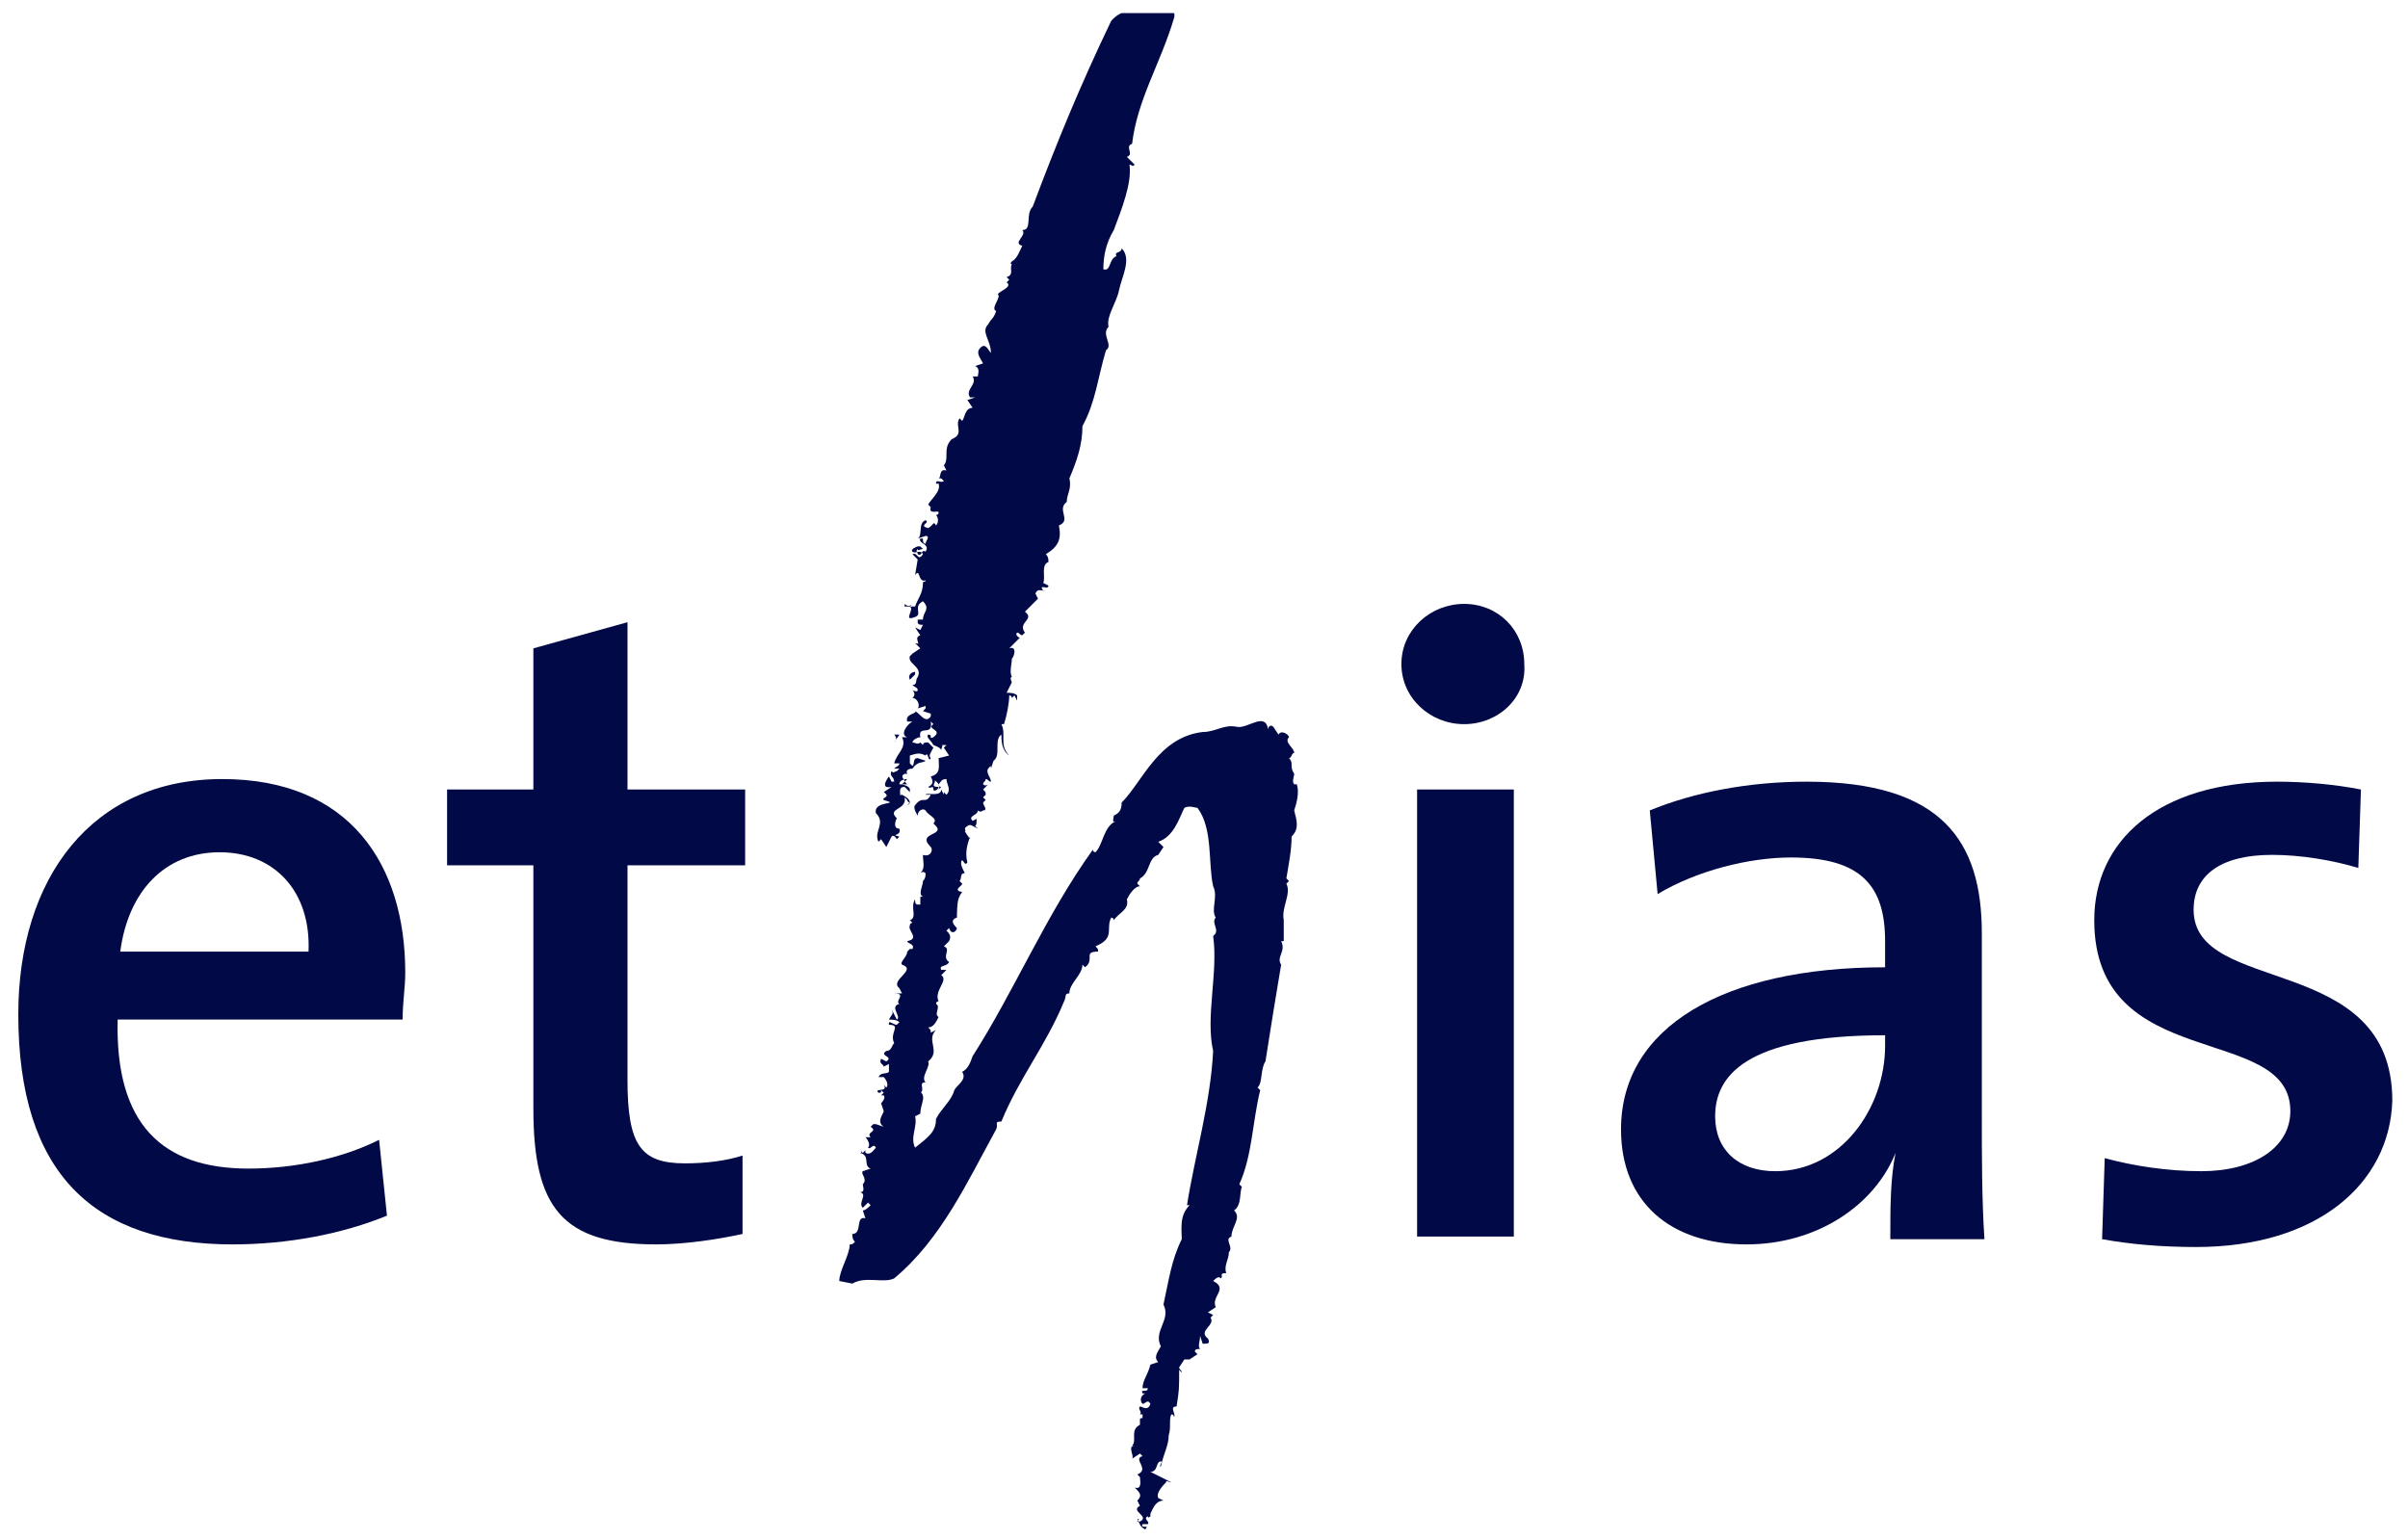
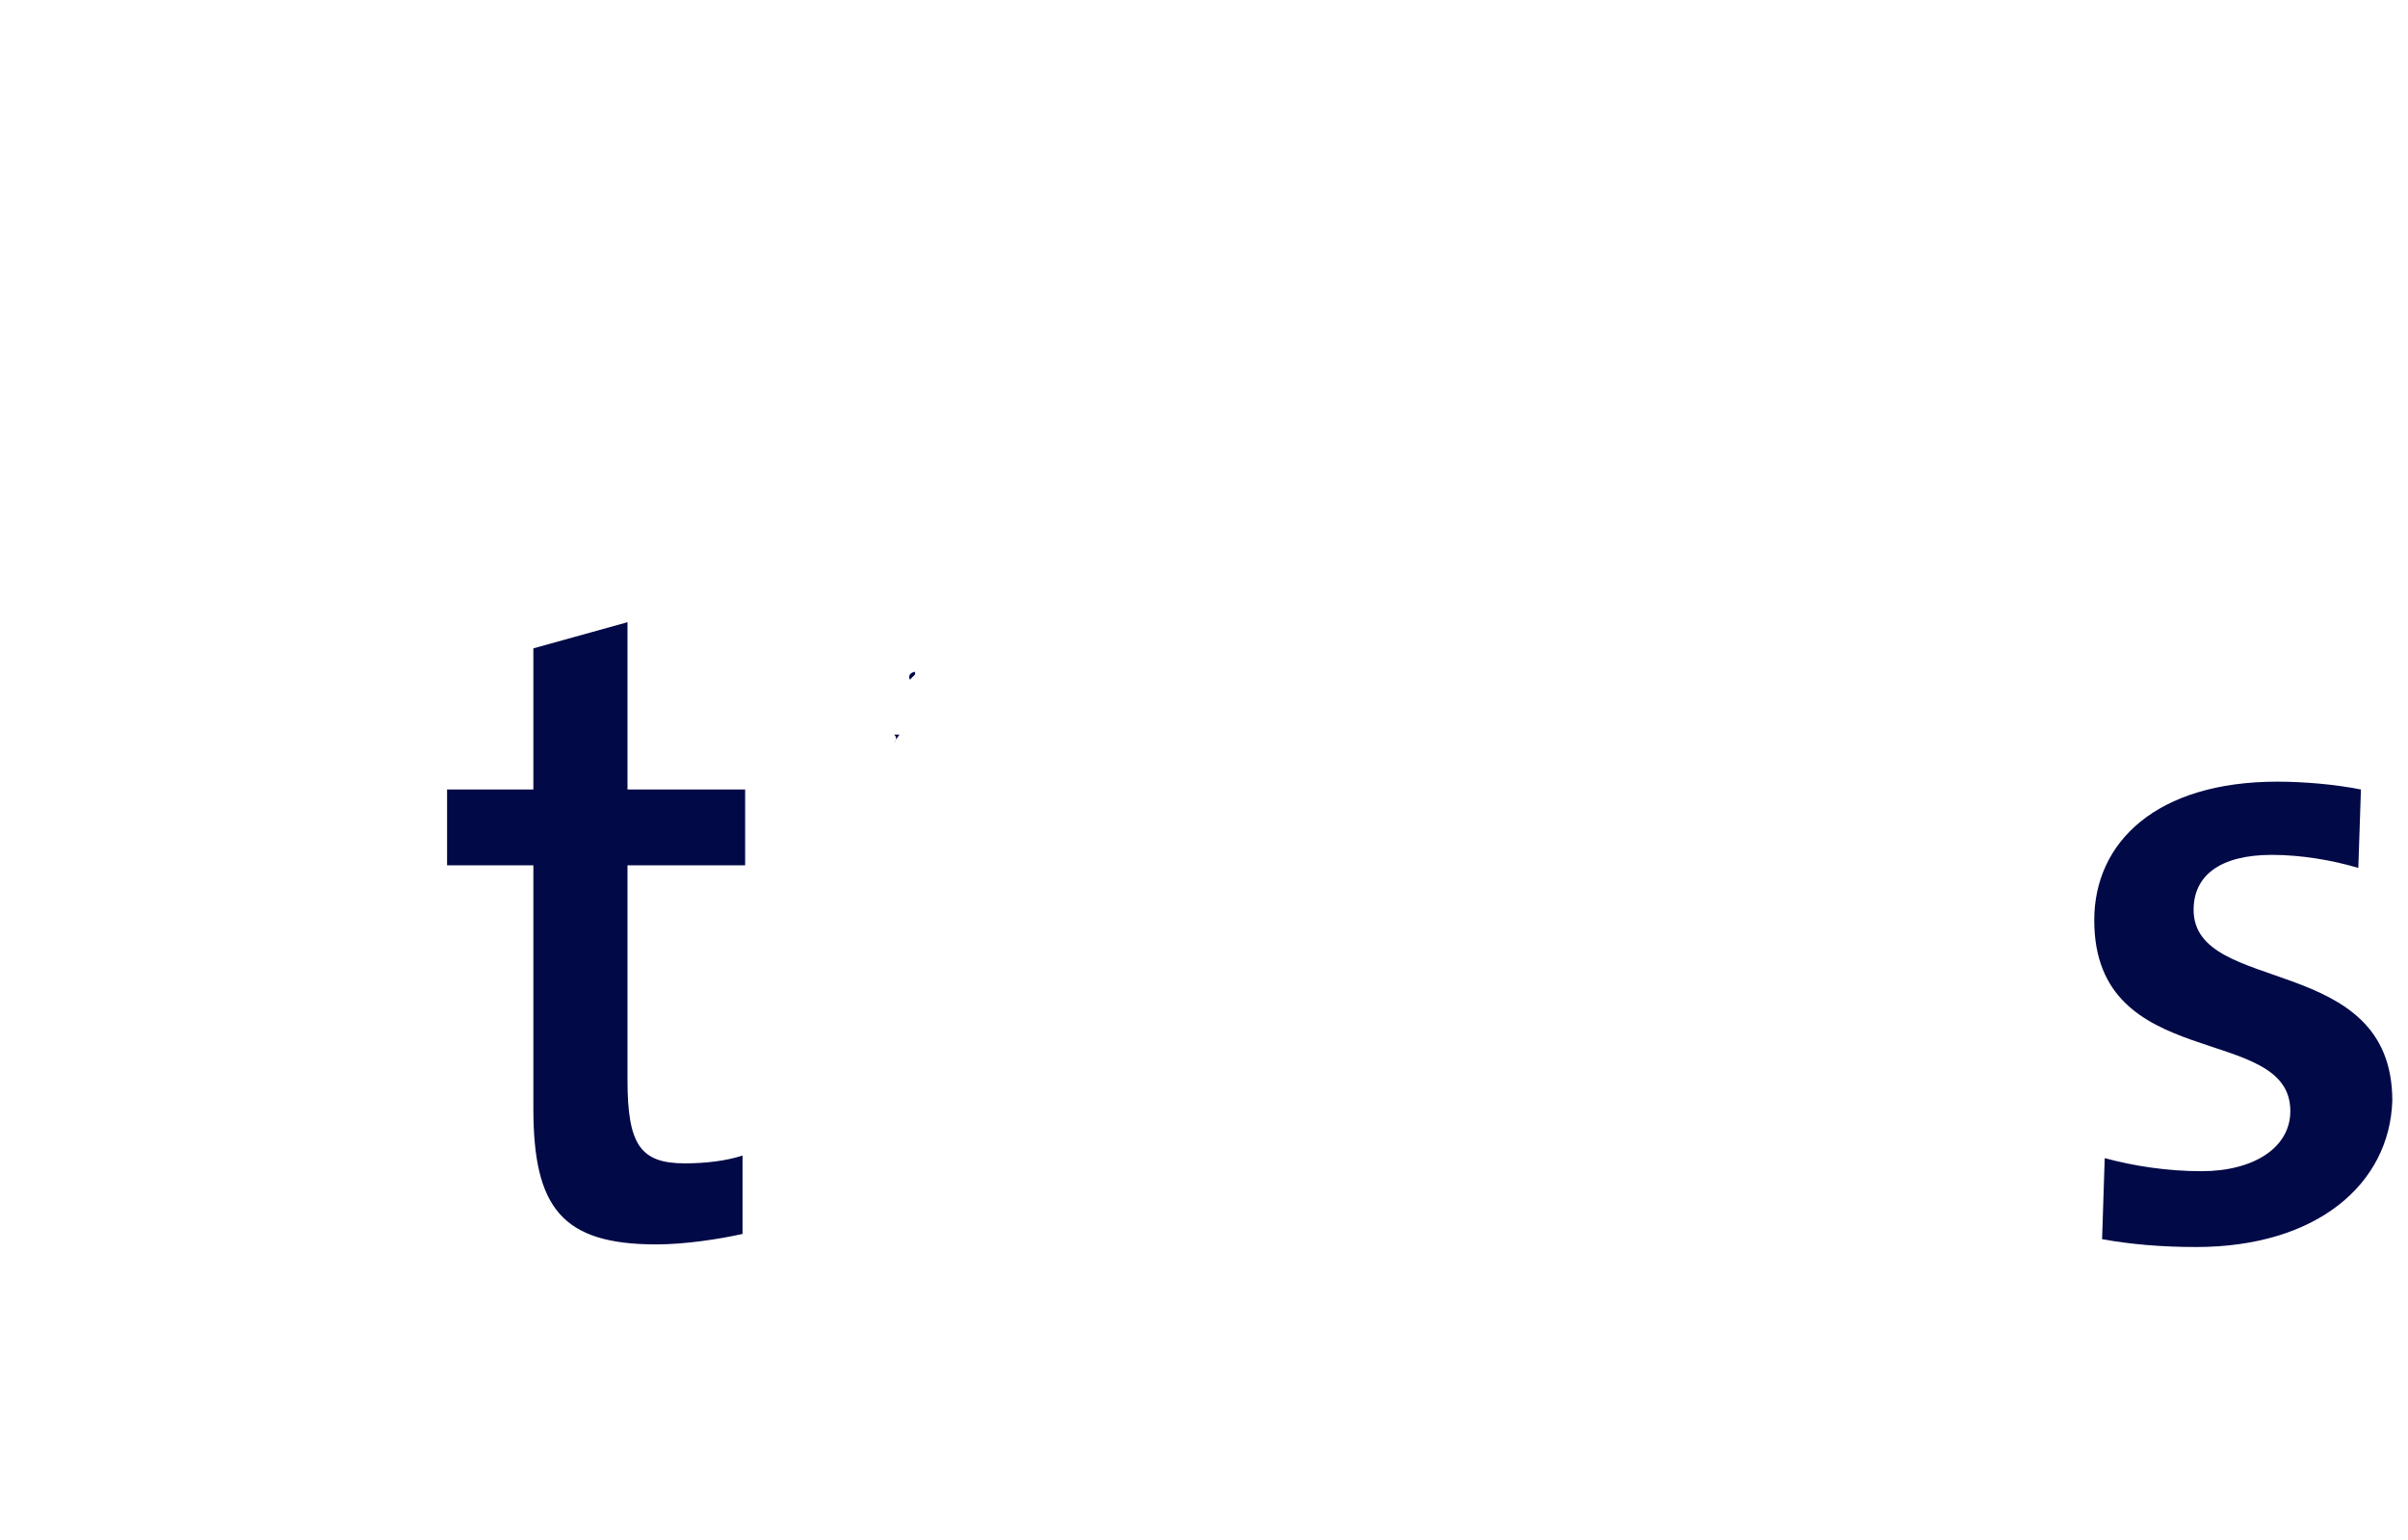
<svg xmlns="http://www.w3.org/2000/svg" xmlns:xlink="http://www.w3.org/1999/xlink" version="1.1" id="Layer_1" x="0px" y="0px" viewBox="0 0 92.1 58.9" style="enable-background:new 0 0 92.1 58.9;" xml:space="preserve">
  <style type="text/css">
	.st0{clip-path:url(#SVGID_00000121961980388791195870000002104036637064814492_);fill:#E04403;}
	.st1{clip-path:url(#SVGID_00000093895615365774469810000017724782742881944206_);fill:#010947;}
	.st2{fill:#010947;}
</style>
  <g>
    <g>
      <defs>
        <rect id="SVGID_1_" x="0.7" y="0.5" width="90.7" height="58" />
      </defs>
      <clipPath id="SVGID_00000156579022966945023090000000273268039966376848_">
        <use xlink:href="#SVGID_1_" style="overflow:visible;" />
      </clipPath>
-       <path style="clip-path:url(#SVGID_00000156579022966945023090000000273268039966376848_);fill:#E04403;" d="M43.2,57.2L43.2,57.2    L43.2,57.2L43.2,57.2" />
+       <path style="clip-path:url(#SVGID_00000156579022966945023090000000273268039966376848_);fill:#E04403;" d="M43.2,57.2L43.2,57.2    L43.2,57.2" />
    </g>
    <g>
      <defs>
        <rect id="SVGID_00000121248229305393605470000003910502638188715187_" x="0.7" y="0.5" width="90.7" height="58" />
      </defs>
      <clipPath id="SVGID_00000045587171563504033760000003510187999619360153_">
        <use xlink:href="#SVGID_00000121248229305393605470000003910502638188715187_" style="overflow:visible;" />
      </clipPath>
-       <path style="clip-path:url(#SVGID_00000045587171563504033760000003510187999619360153_);fill:#010947;" d="M49.5,31    c0.1-0.3,0.2-0.7,0.1-1h-0.1c-0.1-0.1,0-0.3,0-0.4c-0.2-0.3,0-0.4-0.2-0.6c0.1,0,0.1-0.2,0.2-0.2c0-0.2-0.4-0.4-0.2-0.6    c0-0.1-0.3-0.3-0.4-0.1l-0.2-0.3c-0.1-0.1-0.2,0-0.2,0.1c-0.1-0.7-0.8,0-1.2-0.1C46.8,27.7,46.5,28,46,28    c-1.7,0.2-2.3,1.9-3.1,2.7c0,0.3-0.1,0.4-0.3,0.5c0,0.1-0.1,0.3,0.1,0.2c-0.5,0.2-0.5,0.9-0.8,1.2c0,0-0.1,0-0.1-0.1    c-1.8,2.5-3,5.4-4.6,7.9c-0.1,0.3-0.2,0.5-0.4,0.6c0.2,0.3-0.2,0.5-0.3,0.7c-0.1,0.4-0.5,0.7-0.7,1.1c0,0.5-0.3,0.7-0.8,1.1    c-0.2-0.4,0.1-0.8,0-1.2l0.2-0.1c0-0.4,0.3-0.7-0.1-0.9l0.1,0.1c0.2-0.1-0.1-0.4,0.2-0.4c-0.2-0.2,0.2-0.6,0.1-0.8    c0.5-0.4-0.1-0.8,0.3-1.2l-0.2,0.1c0-0.1,0-0.1-0.1-0.2c0.2,0,0.3-0.2,0.4-0.4c-0.2-0.1,0.1-0.4-0.1-0.5c0,0,0-0.1,0.1-0.1    c-0.2-0.4,0.4-0.8,0.1-1l0.2-0.2l-0.2,0c-0.1-0.2,0.2-0.1,0.3-0.3c-0.3-0.2,0.1-0.5-0.2-0.6l0.2-0.2c0.1-0.2,0-0.3-0.1-0.4    l0.1-0.1c0.1,0.3,0.3,0.1,0.3,0c-0.1-0.1-0.3-0.3,0-0.4c0-0.1,0-0.7,0.1-0.8c0-0.1,0.2-0.2,0-0.2c-0.2-0.1,0.1-0.2,0.1-0.3    l-0.1-0.1c0.1-0.1,0-0.3,0.2-0.3c-0.1-0.2-0.2-0.4-0.1-0.5c0.1,0.1,0.1,0.2,0.2,0.1c-0.1-0.4,0-0.7,0.1-1v0.1l-0.2-0.3    c0.1,0-0.1-0.1,0.1-0.2c0.1-0.1,0.2,0,0.4,0.1l-0.1-0.1c0.1-0.1,0-0.3,0.1-0.3l-0.2,0.1c-0.2-0.2,0.2-0.2,0.2-0.4    c0,0,0.1,0.1,0.2,0c0.2,0,0-0.2,0-0.3l0.1-0.1l-0.1-0.1l0.1-0.1c0-0.1,0-0.1-0.1-0.2l0.2-0.2c0,0-0.1,0.1-0.2,0    c0-0.1,0.1-0.1,0.1-0.2c0.1,0,0.1,0.1,0.2,0.1c0-0.2-0.3-0.4,0-0.6v0.1l0.1-0.3c0.3-0.2,0-0.8,0.3-1l0,0c0,0.2,0,0.6,0.3,0.8    c-0.4-0.4-0.1-0.8-0.3-1.2h0.1c0.1-0.3,0.2-0.8,0.2-1.1c0,0,0.1,0,0.1,0.1l0.1-0.1l0.1,0.2c0-0.1,0-0.1,0-0.2    c-0.1-0.1-0.3-0.1-0.4-0.1l0.2-0.4c0,0-0.1-0.2,0-0.2l0,0c-0.1-0.2,0-0.5,0-0.7l0,0c0.1-0.1,0.2-0.5-0.1-0.4l0.4-0.4    c0,0-0.2-0.1-0.1-0.2c0.1,0,0.1,0.1,0.2,0.1l0.1-0.1c-0.3-0.4,0.4-0.5,0-0.8l0.5-0.5l-0.1-0.2c0.1-0.2,0.2-0.1,0.4-0.1h-0.1    c-0.2-0.3,0.2,0,0.2-0.2l-0.2-0.1c0.1-0.2-0.1-0.7,0.2-0.8c0-0.1,0-0.2-0.1-0.3c0.5-0.3,0.6-0.6,0.5-1.1c0.5-0.2-0.1-0.6,0.3-0.9    c0-0.3,0.2-0.5,0.1-0.9c0.3-0.7,0.5-1.3,0.5-2c0.5-0.9,0.6-1.9,0.9-2.9c0.3-0.2-0.2-0.6,0.1-0.9c-0.1-0.4,0.3-0.9,0.4-1.4    c0.1-0.5,0.5-1.2,0.1-1.6c0,0.2-0.3,0.1-0.2,0.3c-0.3,0.1-0.2,0.6-0.5,0.5c0-0.5,0.1-1,0.4-1.5C42.9,8,43.3,7,43.2,6.3    c0.1,0,0.1,0.1,0.2,0L43.1,6c0.3-0.1-0.1-0.4,0.2-0.5c0.2-1.7,1.1-3.1,1.6-4.8c0.1-0.3-0.2-0.4-0.3-0.6h-0.3    C44,0.8,43.2,0,42.5,0.8c-1.2,2.5-2.1,4.7-3,7.1c-0.3,0.3,0,0.9-0.4,0.9c0.2,0.2-0.4,0.5,0,0.6C39,9.6,38.9,9.9,38.7,10    c0,0-0.1,0.1,0,0.1c-0.1,0.2,0.1,0.4-0.2,0.5l0.1,0.1l-0.1,0.1c0.3,0.2-0.5,0.4-0.3,0.5c0,0.2-0.3,0.5-0.1,0.6    c-0.1,0.3-0.2,0.3-0.3,0.5c-0.3,0.3,0.1,0.6,0.1,1.1c-0.1-0.1-0.2-0.4-0.4-0.2s0,0.4,0.1,0.6L37.3,14c0.2,0.1,0.1,0.3,0.1,0.4    h-0.2c0.2,0.3-0.3,0.5-0.1,0.8c0.1,0,0.1,0,0.2,0L37,15.3l0.2,0.3c-0.3,0-0.3,0.4-0.4,0.5L36.7,16c-0.2,0.3,0.2,0.6-0.3,0.8l0,0    c-0.4,0.4,0,0.8-0.4,1.1l0.1-0.1l0.1,0.2c-0.3-0.1-0.2,0.3-0.3,0.3H36l0.1,0.1c-0.1,0.1-0.3-0.1-0.3,0.1h0.1    c0.1,0.3-0.3,0.6-0.4,0.8l0.1,0.1c-0.1,0.3,0.3,0.1,0.3,0.2s-0.1,0.1-0.1,0.1c0.1,0.1,0.1,0.3,0,0.4c-0.1-0.2-0.1,0-0.3,0.1    c-0.4-0.1,0.1-0.2-0.1-0.3c-0.3,0.1-0.1,0.6-0.3,0.7l0.3-0.1c0.2,0,0,0.2,0,0.3c-0.1,0-0.1-0.1-0.1-0.2h-0.1    c-0.1,0.2,0.4,0.2,0.2,0.5c-0.2-0.1-0.1,0.2-0.3,0.1c0-0.1-0.1-0.1,0-0.2c0,0.1,0.1,0,0.2,0l-0.1-0.1h-0.1c0,0-0.3,0.1-0.2,0.2    s0.3-0.1,0.4,0.1c-0.2,0.3-0.2-0.1-0.4,0c0.1,0.1,0.1,0.1,0.2,0.2L35,22c0.2-0.3,0.1,0.3,0.4,0.2c0,0.1-0.1,0-0.1,0.1    c0,0.4-0.2,0.6-0.3,0.9h-0.2l0.1-0.1c-0.1,0.1-0.2,0.1-0.3,0v0.1h0.2c0.2,0.1-0.3,0.6,0.2,0.4c0.3-0.1-0.1-0.4,0.3-0.6    c0.3,0.3,0,0.4,0,0.7h-0.2v0.1c0,0.1,0.1,0.1,0.2,0.1l-0.1,0.2L35,24l0.2,0.3c-0.3,0.1,0.1,0.4-0.2,0.3l0.2,0.2L34.9,25l0,0    l-0.1,0.1l0,0c-0.1,0.3,0.5,0.4,0.3,0.8c-0.1,0.1,0,0.3-0.2,0.3c0.1,0.1,0.2,0.1,0.2,0.2s-0.2,0-0.2,0c0.1,0.1,0.1,0.2,0,0.3    c0.2,0,0.3,0.3,0.2,0.4l0.3-0.1v0.1l-0.1,0.1l0.3,0.1v0.1c-0.2,0.3-0.4-0.1-0.6-0.2c0.1,0.1-0.4,0.1-0.3,0.4h0.2    c-0.2,0.1-0.5,0.5-0.2,0.6c-0.1,0-0.1,0-0.2,0c0.2,0.4-0.2,0.6-0.3,1h0.2c0,0.1-0.1,0.1-0.2,0.2h0.2l-0.1,0.1    c-0.1,0-0.1,0.1-0.2,0c-0.1,0.2,0.1,0.2,0.1,0.4h-0.1L34,29.7c0,0-0.4,0.5,0.1,0.4l-0.3,0.2c0.3,0.2-0.1,0.2,0,0.3    c0.7,0.2-0.4,0-0.3,0.5c0.4,0.4-0.1,0.7,0.1,1.1l0.1-0.1l0.2,0.3l0.2-0.4c0.1-0.1,0.2,0.1,0.2,0.1l0.1-0.1c-0.4-0.1,0.1,0,0-0.3    c-0.2,0-0.2-0.2-0.1-0.4c-0.4-0.4,0.4-0.3,0.3-0.8l0.1,0.1c0,0.1,0.2,0.1,0,0.2l0.1-0.1c0-0.1-0.1-0.2-0.3-0.3    c-0.1,0-0.1,0.1-0.1,0.1c0.1-0.1-0.1-0.4,0.2-0.4l0.2,0.2v-0.1c0-0.1-0.2-0.2-0.4-0.2c0-0.2,0.3-0.2,0.3-0.2L34.5,30h0.2l-0.1-0.1    c0-0.1-0.2-0.2,0-0.3h0.1c-0.1-0.2,0.2-0.2,0.2-0.2c0.2-0.3,0.4-0.2,0.5-0.3L35.1,29c-0.2,0-0.1,0.2-0.2,0.3l-0.1-0.1v-0.3    c0.3-0.1,0.4-0.1,0.6,0l0,0c0.1-0.2,0.1,0.3,0.2,0.1c-0.1-0.1,0-0.2,0.1-0.4h-0.1l0,0c0,0,0,0,0.1,0l-0.2-0.2    c-0.1,0-0.2,0-0.2,0.1l-0.1-0.1c-0.1,0.1-0.2,0-0.3,0c0-0.1,0.2-0.2,0.3-0.2c-0.1-0.5,0.5,0,0.4-0.6l0.1,0.1    c-0.3,0.2,0.4,0.2,0,0.5c-0.2,0.1,0-0.1-0.2-0.1c-0.1,0.1,0.1,0.2,0.2,0.4l0,0c0,0,0.3,0.1,0.3,0.2c0-0.1,0.1-0.2,0-0.2h0.2    l-0.1,0.1l0.2,0.3L35.9,29c0,0.3,0.1,0.6-0.3,0.7c0.1,0.2,0.1,0.3-0.1,0.4c0.1,0.1,0.2-0.1,0.2,0.1c0,0.1,0.2,0,0.2-0.1    c-0.4,0,0-0.2-0.2-0.3c0.1,0.1,0.3,0.2,0.2,0.4l0.1-0.1c0,0-0.1,0-0.1-0.1c0.1-0.1,0.1-0.2,0.3-0.2c0,0.2,0.2,0.4,0,0.6l-0.1-0.1    v0.1L36,30.2c0,0.3-0.6,0.1-0.6,0.2h0.2c-0.2,0.4-0.3,0-0.6,0.4c-0.1,0.1,0.1,0.4,0.1,0.4l0,0c0-0.2,0.2-0.3,0.3-0.2l-0.1,0.2    l0.1-0.2c0.1,0.2,0.5,0.3,0.3,0.5c0.6,0.5-0.7,0.3-0.1,0.9c0.1,0.1,0,0.4-0.3,0.3c0,0.3,0.1,0.5-0.1,0.7c0,0,0.1-0.1,0.2,0    c0,0.1,0,0.2-0.1,0.3l0,0c0,0.2-0.2,0.5,0,0.6h-0.1v0.3h-0.1c-0.1,0-0.1-0.1-0.1-0.2c-0.2,0.3,0.1,0.7-0.2,0.8l0.1,0.1    c0,0-0.1,0-0.1,0.1c-0.1,0.2,0.4,0.5-0.1,0.6c0,0.1,0.3,0.1,0.2,0.3h-0.2h0.1l-0.1,0.1c0,0.2-0.3,0.4-0.2,0.5    c0.6,0.2-0.5,0.6-0.1,0.9l0,0l0.1,0.2l-0.3,0c0.5,0,0,0.3,0.2,0.4c-0.4,0.1,0.1,0.5-0.1,0.6l-0.2-0.4c0.1,0.2,0,0.2-0.1,0.4    c0.1,0,0.3,0,0.4,0.1l-0.1,0.1c-0.1,0-0.2-0.1-0.3-0.1v0.1c0.5,0,0,0.3,0.2,0.7c-0.1,0.1-0.1,0.3-0.3,0.3c-0.3,0.2,0.3,0.2,0,0.4    l-0.2-0.1c-0.1,0.2,0.1,0.2,0.1,0.3l0.2-0.1V41c-0.1,0.1-0.3,0-0.4,0.2h0.2c0.1,0.1,0.2,0.3,0.1,0.4l-0.1-0.1    c0.2,0.3-0.4,0.1-0.2,0.3c0.1,0,0.1,0,0.1-0.1l0.1,0.1l-0.1,0.1h0.1c0.1,0.1-0.1,0.3-0.1,0.3l0.1,0.3c0,0.1-0.3,0.4,0,0.6L33.5,43    h-0.1l0,0l-0.1,0.1c0.3,0.2-0.2,0.2,0,0.4h-0.2c0.1,0.1,0.2,0.3,0.1,0.4c0.1,0.1,0.2-0.2,0.3,0c-0.1,0.1-0.2,0.3-0.4,0.2V44    L33,44.1L32.9,44c0,0,0.1,0.1,0,0.1c0.4,0.1,0.1,0.5,0.4,0.6L33,44.8c-0.1,0.1,0.2,0.3,0,0.5l0,0c0,0.1,0.1,0.3-0.1,0.3l0,0    c0.3,0.1-0.1,0.4,0.1,0.6l0.2-0.2l0.1,0.1c-0.1,0.1-0.2,0.2-0.3,0.2l0.1,0.3c-0.4-0.1-0.1,0.6-0.5,0.6c0,0.1,0,0.2,0.1,0.3    c-0.1,0.1-0.1,0.1-0.2,0.1c0,0.4-0.4,1-0.4,1.4l0.5,0.1c0.5-0.3,1.2,0,1.6-0.2c1.8-1.5,2.8-3.7,3.9-5.7c0.1-0.2-0.1-0.3,0.2-0.3    c0.7-1.7,1.7-2.9,2.4-4.6c0.1-0.2,0-0.3,0.2-0.3c0-0.4,0.5-0.7,0.5-1.1l0.1,0.1c0.4-0.3-0.1-0.6,0.5-0.6c0-0.1,0-0.1-0.1-0.2    l0.2-0.1c0.5-0.3,0.2-0.6,0.4-1c0,0,0.1,0,0.1,0.1c0.2-0.3,0.6-0.4,0.5-0.8c0.1-0.2,0.3-0.5,0.5-0.5l-0.1-0.1    c0-0.1,0.1-0.1,0.1-0.2c0.4-0.2,0.3-0.8,0.7-0.9l0,0l0.2-0.3l-0.2-0.2c0.6-0.2,0.8-0.9,1-1.3c0.2-0.1,0.4,0,0.5,0    c0.6,0.8,0.4,2.1,0.6,3c0.2,0.4-0.1,0.9,0.1,1.2c-0.2,0.2,0.2,0.5-0.1,0.7c0.2,1.4-0.3,3.1,0,4.4c-0.1,2-0.7,4-1,5.9h0.1    c-0.4,0.4-0.3,0.9-0.3,1.3c-0.4,0.8-0.5,1.6-0.7,2.5c0.3,0.6-0.4,1-0.1,1.6c-0.1,0.2-0.3,0.4-0.1,0.6L44,52.2l0,0    c-0.1,0.4-0.3,0.6-0.3,0.9h0.2c0,0.2-0.3,0-0.2,0.2h0.1c-0.2,0.1-0.2,0.3-0.1,0.4c0.1,0,0.2-0.2,0.3,0l0,0    c-0.1,0.3-0.3,0.1-0.4,0.1c-0.1,0.1,0.1,0.2,0,0.3h0.1v0.1c0,0.1-0.1,0-0.1,0.1v0.2c-0.4,0.2-0.1,0.6-0.3,0.8h0.1    c-0.3,0,0,0.4-0.1,0.5l0.3-0.2l0.1,0.1c-0.4,0.1,0.3,0.5-0.2,0.7l0.1,0.1c0,0.1,0.1,0.5-0.2,0.4c0.2,0.2,0.3,0.3,0.1,0.5l0,0v0.1    v-0.1l0.1,0.2c-0.4,0.2,0.4,0.4,0,0.6h-0.1c0,0,0-0.1,0.1-0.1h-0.1c0.1,0.2,0.1,0.3,0.3,0.4c0.2-0.2-0.2,0-0.1-0.2h0.2    c0.1-0.1-0.2-0.2,0-0.3c0,0,0,0.1,0.1,0v-0.1c0.1-0.2,0.2-0.5,0.5-0.5l-0.2-0.1c-0.1-0.2,0.2-0.5,0.3-0.6c0-0.1,0.1,0,0.2,0    L44,56.3c0.3,0,0.2-0.4,0.4-0.4c0.1,0-0.1,0.2,0,0.2c0.1-0.5,0.3-0.8,0.3-1.2c0.1-0.3,0-0.6,0.1-0.8c0,0,0.1,0,0.1,0.1    c0.1-0.1-0.2-0.4,0.1-0.4c0.1-0.6,0.1-0.7,0.1-1.4l0.1,0.1c0-0.1-0.1-0.1-0.1-0.2l0.2-0.3l0,0h0.1c0,0,0,0,0.1,0l0.3-0.2l-0.1-0.1    c0-0.1,0.1-0.1,0.2-0.1c-0.1-0.1,0-0.3,0-0.5l0.1,0.3c0.2,0,0.3,0,0.2-0.2c-0.4-0.3,0.3-0.5,0.1-0.8l0.1-0.1l-0.2-0.1l0.3-0.2    c-0.2-0.4,0.5-0.7-0.1-1c0.1-0.1,0.2-0.2,0.3-0.1l0,0c0.1-0.1-0.1-0.2,0.2-0.2c-0.1-0.3,0.1-0.5,0.1-0.8c0.2-0.2-0.2-0.5,0.1-0.6    c0-0.4,0.4-0.7,0.1-1c0.3-0.2,0.2-0.7,0.3-0.9l-0.1-0.1c0.5-1.1,0.5-2.4,0.8-3.6l-0.1-0.1c0.2-0.2,0.1-0.7,0.3-1    c0.2-1.3,0.4-2.5,0.6-3.7c-0.2-0.3,0.2-0.5,0-0.9h0.1c0-0.3,0-0.6,0-0.8c-0.1-0.5,0.3-1,0.1-1.4l0.1-0.1l-0.1-0.1    c0.1-0.6,0.2-1.1,0.2-1.6C49.7,31.7,49.6,31.4,49.5,31" />
    </g>
  </g>
  <g>
    <path class="st2" d="M34.5,23.1C34.5,23.1,34.6,23.1,34.5,23.1L34.5,23.1L34.5,23.1z" />
    <path class="st2" d="M34.8,26l0.2-0.2l0,0v-0.1C34.9,25.7,34.7,25.8,34.8,26" />
    <path class="st2" d="M34.2,28.4l0.2-0.3c0,0-0.1,0-0.2,0C34.3,28.2,34.3,28.3,34.2,28.4" />
    <path class="st2" d="M34.4,28.1L34.4,28.1L34.4,28.1L34.4,28.1z" />
-     <path class="st2" d="M15.4,39H4.5c-0.1,4,1.7,5.7,5,5.7c1.8,0,3.6-0.4,5-1.1l0.3,2.9c-1.7,0.7-3.8,1.1-5.9,1.1   c-5.3,0-8.2-2.7-8.2-8.8c0-5.2,2.8-9,7.8-9c4.9,0,7,3.3,7,7.4C15.5,37.8,15.4,38.3,15.4,39 M8.4,32.6c-2.1,0-3.5,1.5-3.8,3.8h7.2   C11.9,34.1,10.5,32.6,8.4,32.6" />
    <path class="st2" d="M25.1,47.6c-3.6,0-4.7-1.4-4.7-5.2v-9.3h-3.3v-2.9h3.3v-5.4l3.6-1v6.4h4.5v2.9H24v8.2c0,2.5,0.5,3.2,2.2,3.2   c0.8,0,1.6-0.1,2.2-0.3v3C27.5,47.4,26.2,47.6,25.1,47.6" />
-     <path class="st2" d="M56,27.7c-1.3,0-2.4-1-2.4-2.3s1.1-2.3,2.4-2.3c1.3,0,2.3,1,2.3,2.3C58.4,26.7,57.3,27.7,56,27.7 M54.2,30.2   h3.7v17.1h-3.7V30.2z" />
-     <path class="st2" d="M72.3,47.3c0-1.1,0-2.2,0.2-3.2l0,0c-0.8,2-3,3.5-5.7,3.5c-2.9,0-4.8-1.6-4.8-4.4c0-3.9,3.9-6.2,10.1-6.2v-1   c0-2.1-0.9-3.2-3.6-3.2c-1.6,0-3.6,0.5-5.1,1.4L63.1,31c1.7-0.7,3.8-1.1,6-1.1c5.2,0,6.7,2.3,6.7,5.8v7c0,1.5,0,3.2,0.1,4.7h-3.6   V47.3z M72.1,39.6c-5.4,0-6.5,1.6-6.5,3.1c0,1.3,0.9,2.1,2.3,2.1c2.5,0,4.2-2.4,4.2-4.8V39.6z" />
    <path class="st2" d="M84,47.7c-1.3,0-2.5-0.1-3.6-0.3l0.1-3.1c1.1,0.3,2.4,0.5,3.7,0.5c2,0,3.4-0.9,3.4-2.3c0-3.4-7.5-1.4-7.5-7.3   c0-3,2.4-5.3,7-5.3c1,0,2.2,0.1,3.2,0.3l-0.1,3c-1-0.3-2.2-0.5-3.3-0.5c-2,0-3,0.8-3,2.1c0,3.3,7.6,1.6,7.6,7.3   C91.4,45.3,88.6,47.7,84,47.7" />
  </g>
</svg>